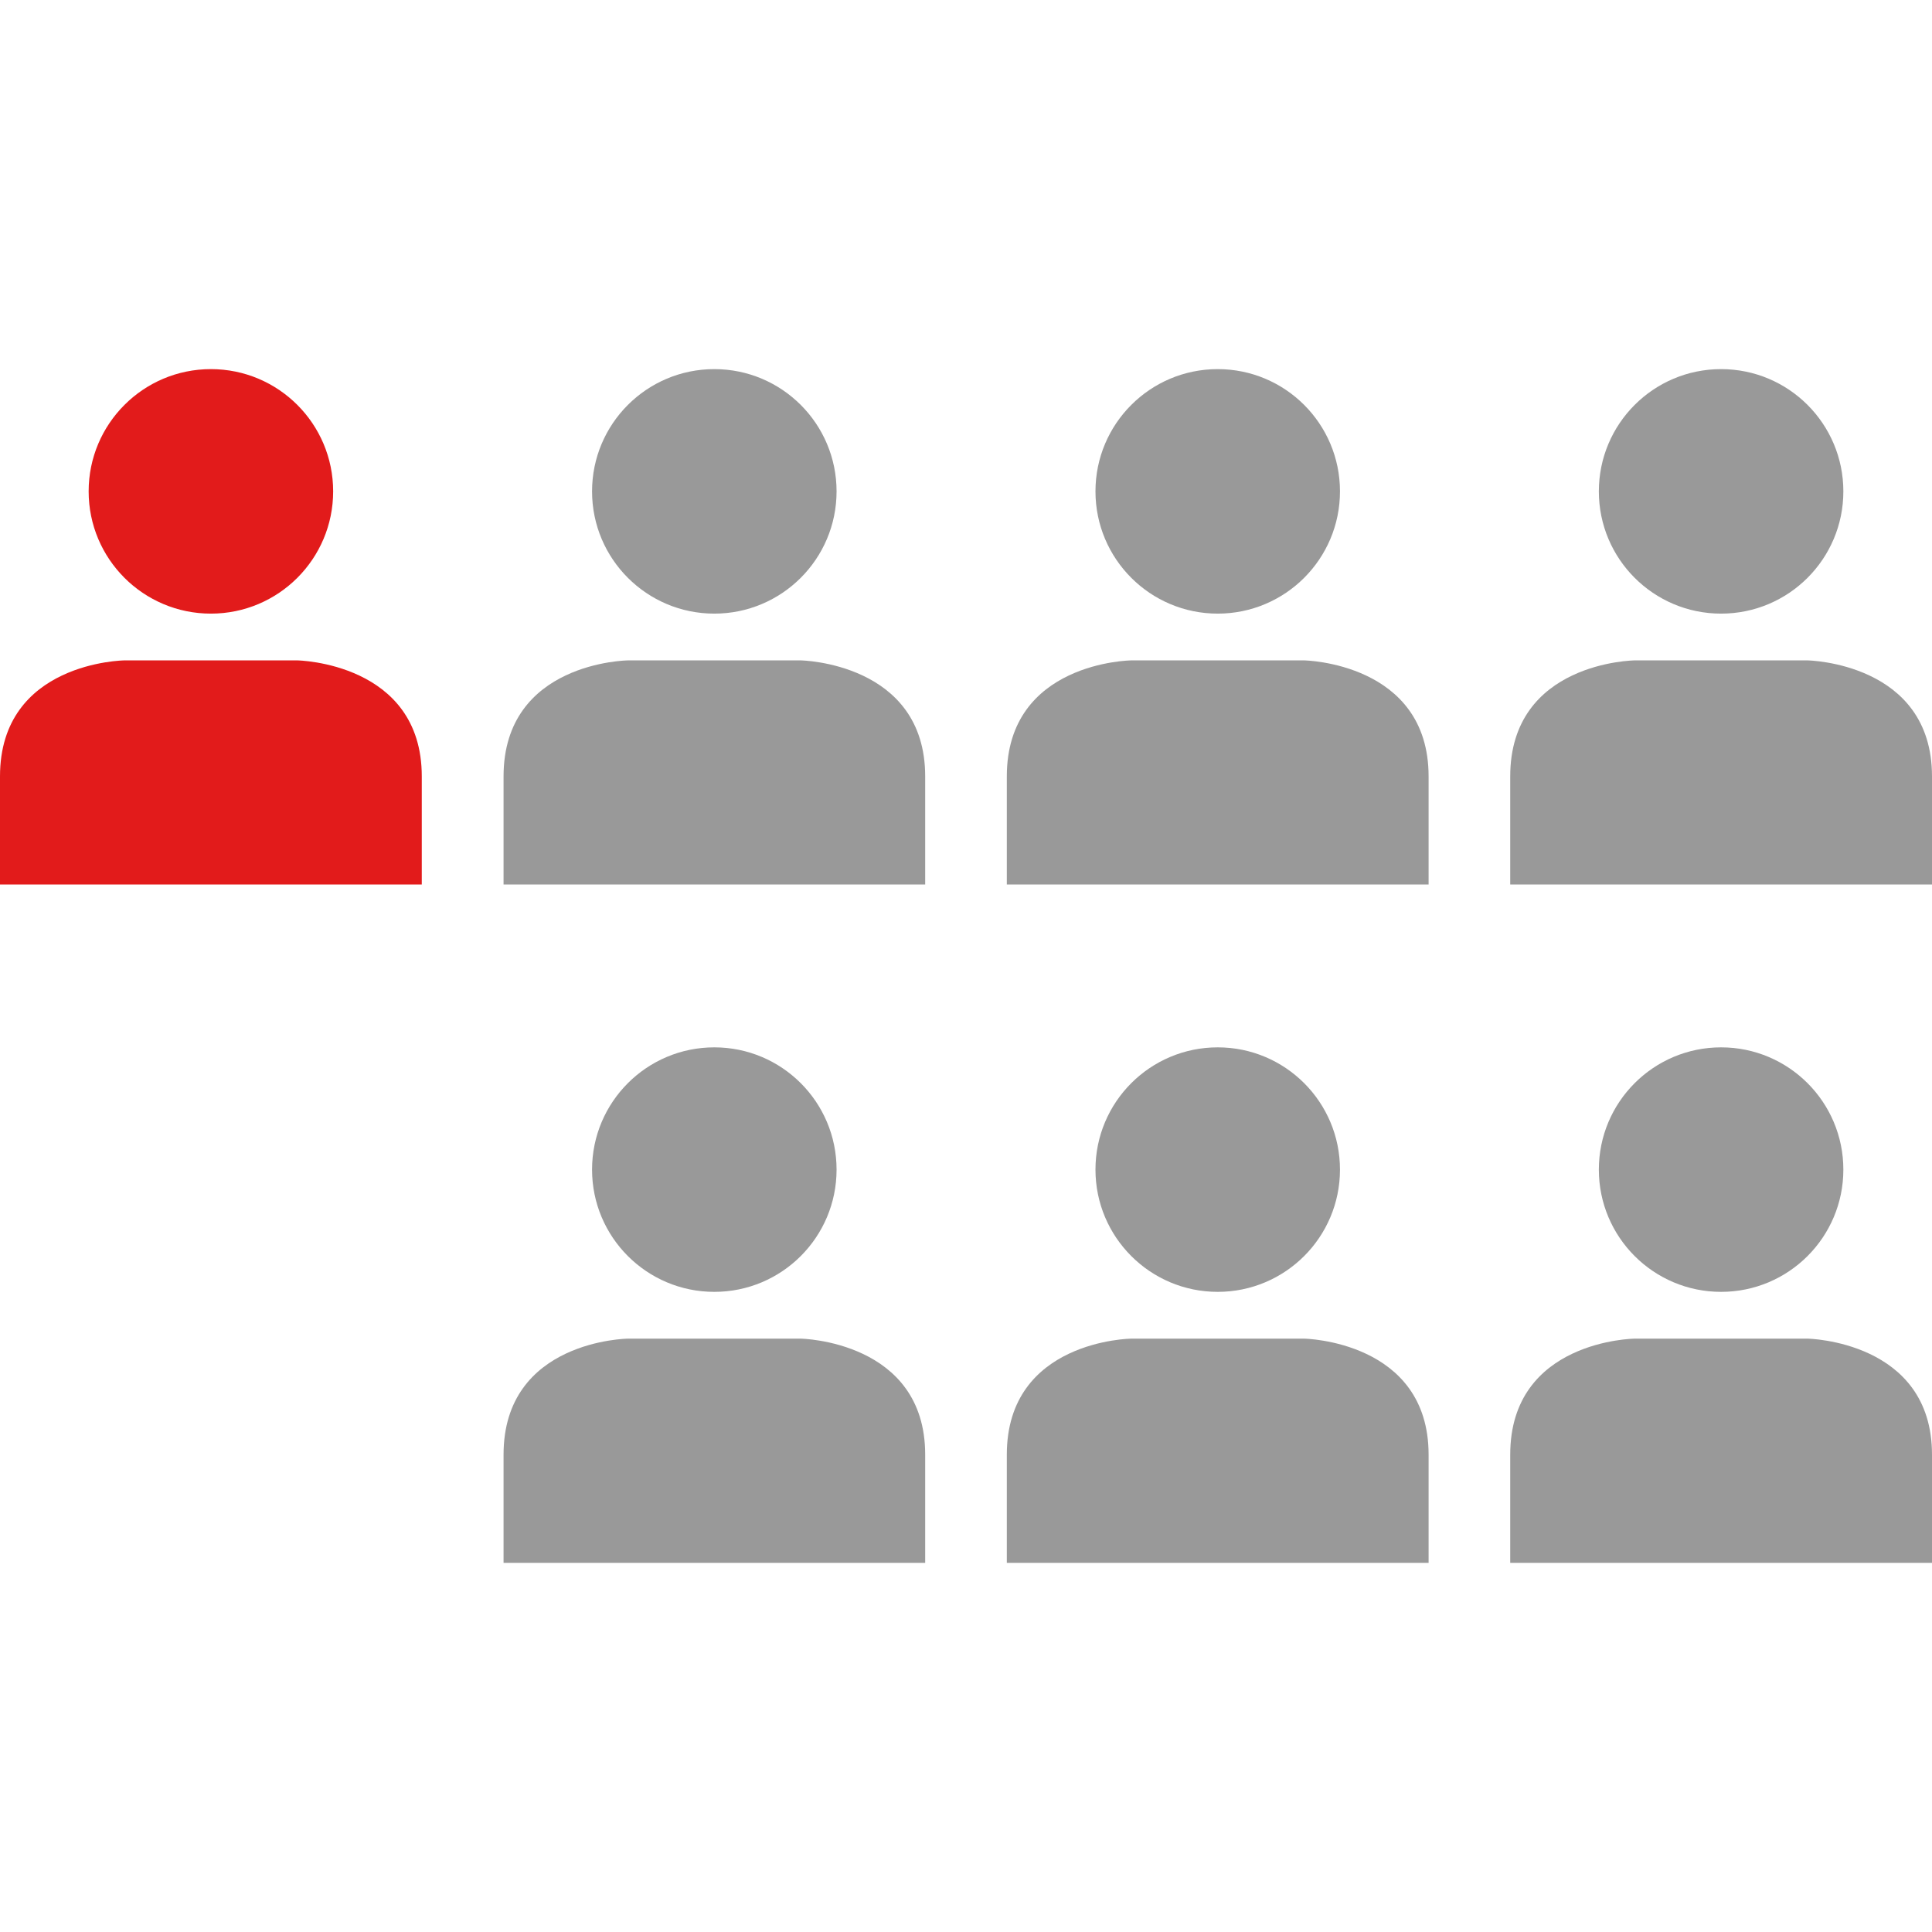
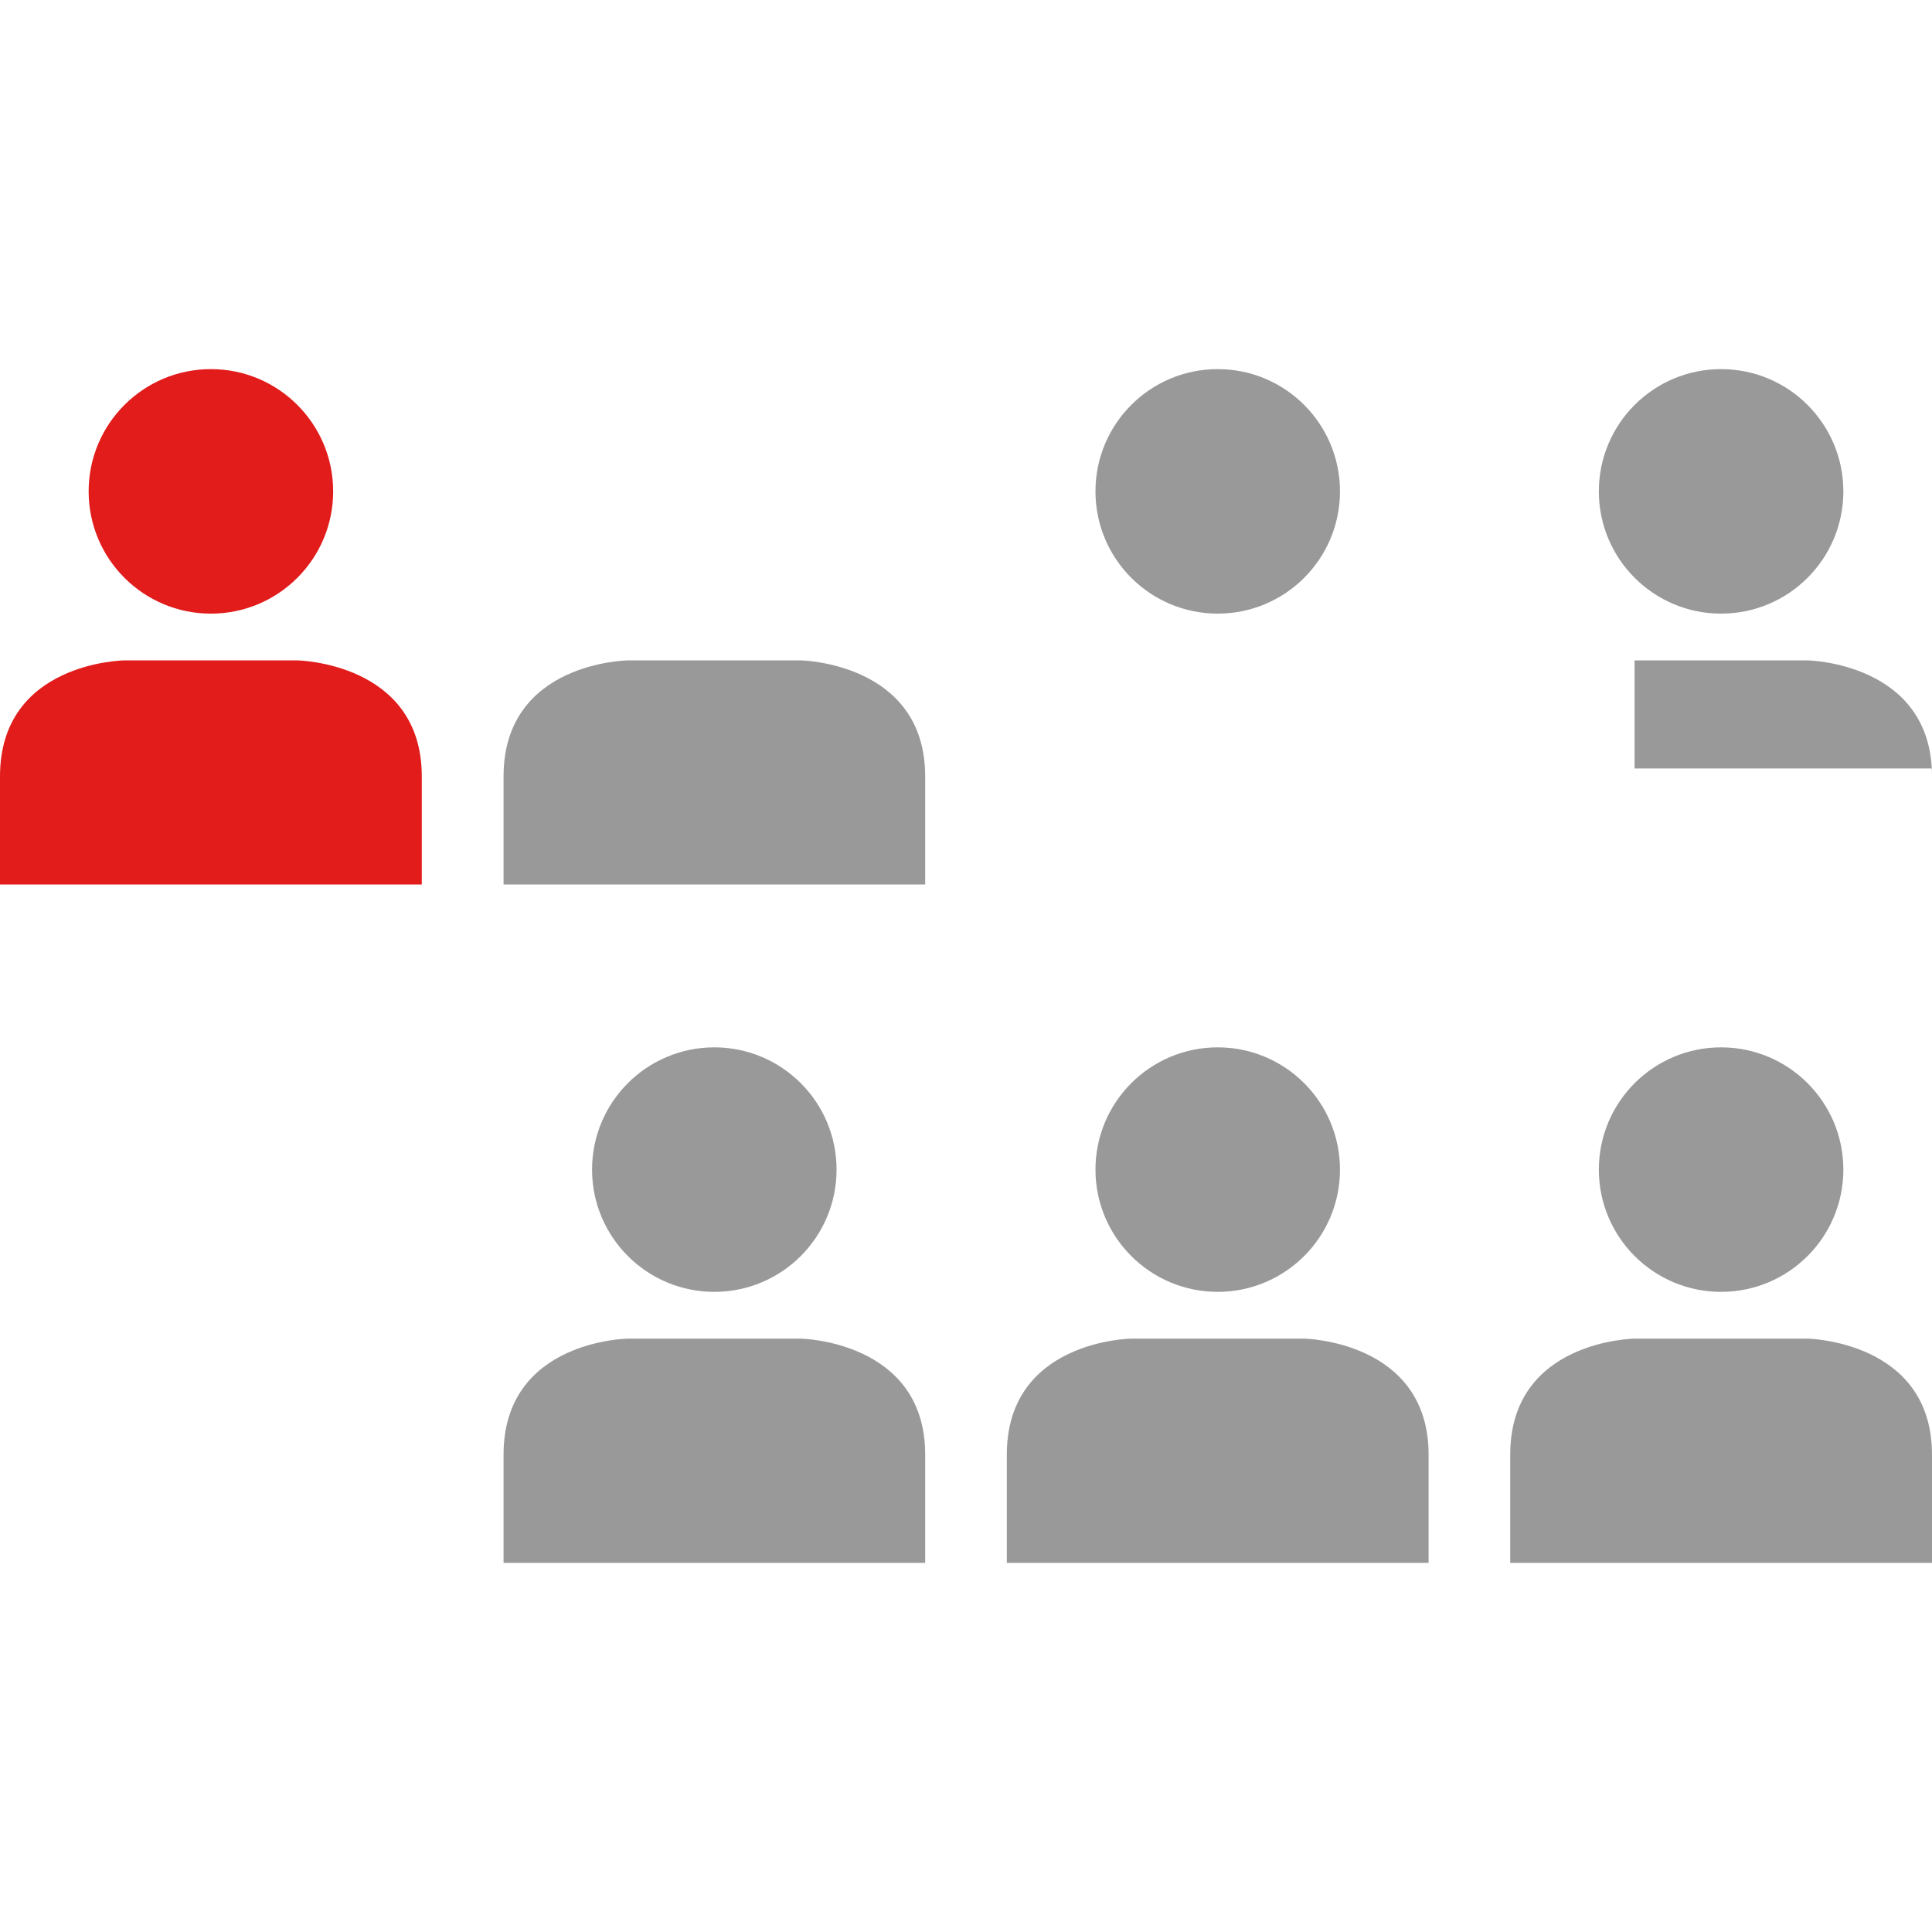
<svg xmlns="http://www.w3.org/2000/svg" height="800px" width="800px" version="1.1" id="Layer_1" viewBox="0 0 512 512" xml:space="preserve">
  <g>
    <circle style="fill:#999999;" cx="189.3" cy="309.958" r="32.399" />
    <path style="fill:#999999;" d="M245.184,414.18V385.5c0-30.192-32.952-30.744-32.952-30.744H166.4c0,0-32.952,0.368-32.952,30.744   v28.68H245.184z" />
    <circle style="fill:#999999;" cx="322.709" cy="309.958" r="32.399" />
    <path style="fill:#999999;" d="M378.593,414.18V385.5c0-30.192-32.952-30.744-32.952-30.744h-45.872   c0,0-32.952,0.368-32.952,30.744v28.68H378.593z" />
    <circle style="fill:#999999;" cx="456.109" cy="309.958" r="32.399" />
    <path style="fill:#999999;" d="M512,414.18V385.5c0-30.192-32.952-30.744-32.952-30.744h-45.872c0,0-32.952,0.368-32.952,30.744   v28.68H512z" />
-     <circle style="fill:#999999;" cx="189.3" cy="130.219" r="32.399" />
    <path style="fill:#999999;" d="M245.184,234.403v-28.648c0-30.192-32.952-30.744-32.952-30.744H166.4   c0,0-32.952,0.368-32.952,30.744v28.648H245.184z" />
    <circle style="fill:#999999;" cx="322.709" cy="130.219" r="32.399" />
-     <path style="fill:#999999;" d="M378.593,234.403v-28.648c0-30.192-32.952-30.744-32.952-30.744h-45.872   c0,0-32.952,0.368-32.952,30.744v28.648H378.593z" />
  </g>
  <g>
    <circle style="fill:#E21B1B;" cx="55.89" cy="130.219" r="32.399" />
    <path style="fill:#E21B1B;" d="M111.776,234.403v-28.648c0-30.192-32.952-30.744-32.952-30.744H32.952   c0,0-32.952,0.368-32.952,30.744v28.648H111.776z" />
  </g>
  <g>
    <circle style="fill:#999999;" cx="456.109" cy="130.219" r="32.399" />
-     <path style="fill:#999999;" d="M512,234.403v-28.648c0-30.192-32.952-30.744-32.952-30.744h-45.872c0,0-32.952,0.368-32.952,30.744   v28.648H512z" />
+     <path style="fill:#999999;" d="M512,234.403v-28.648c0-30.192-32.952-30.744-32.952-30.744h-45.872v28.648H512z" />
  </g>
</svg>